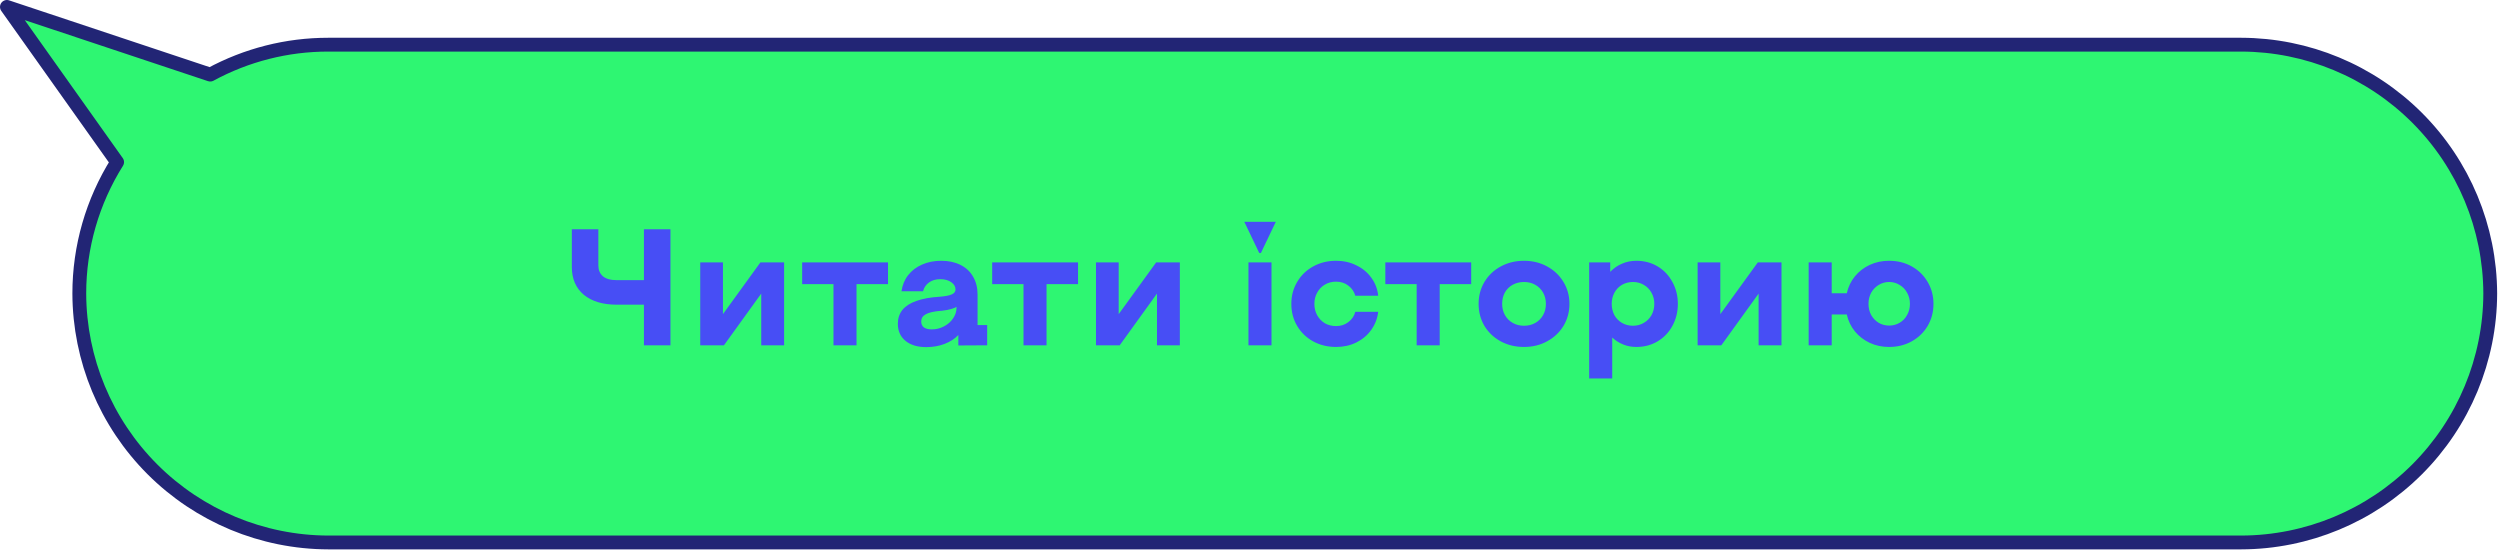
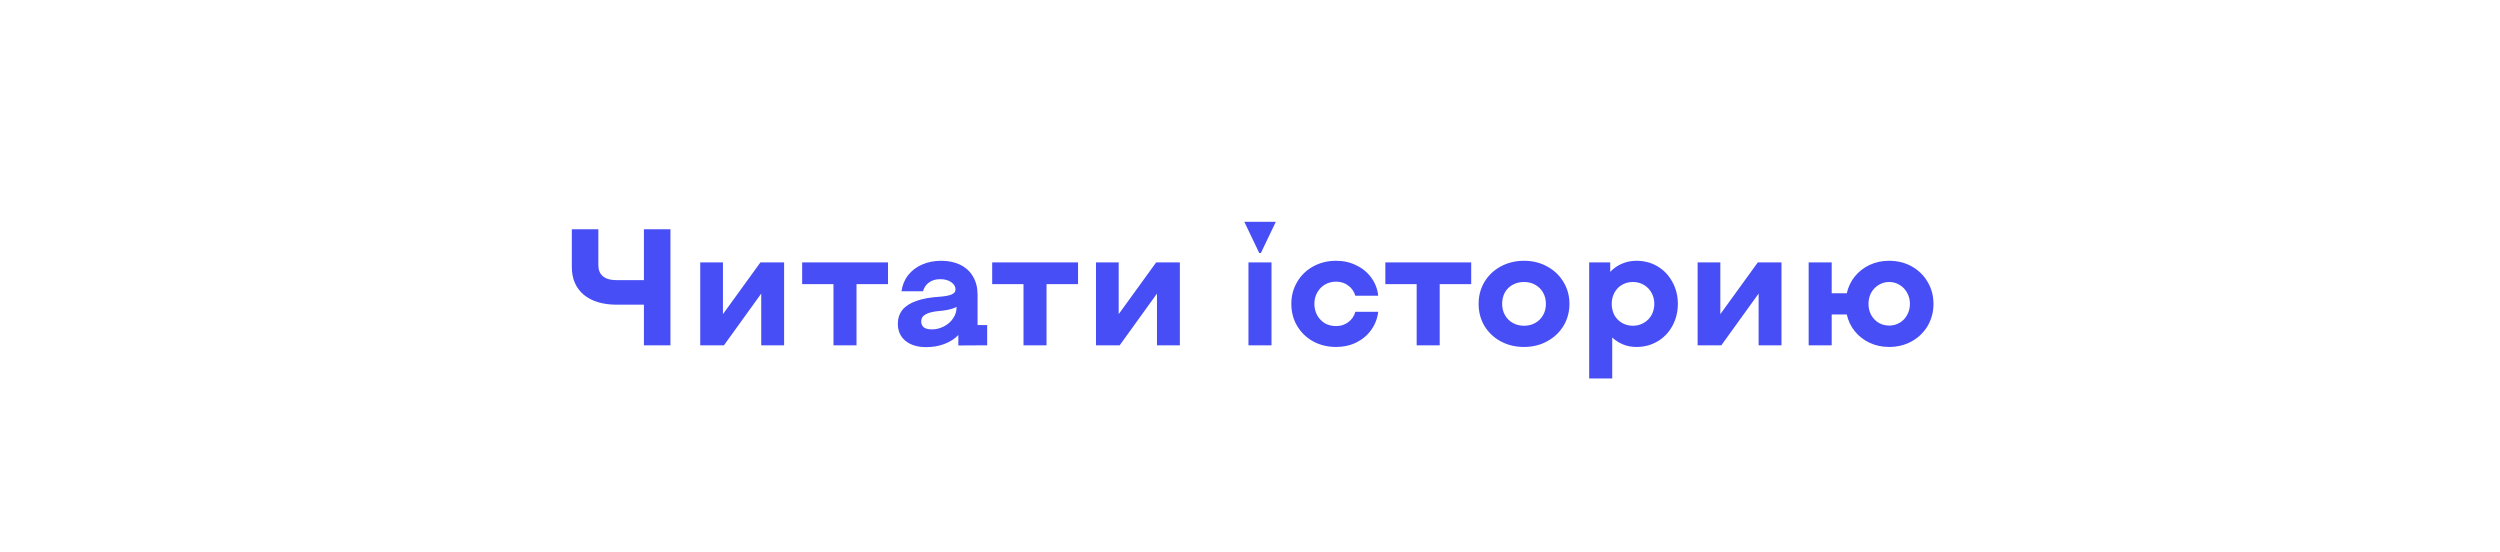
<svg xmlns="http://www.w3.org/2000/svg" width="362" height="80" viewBox="0 0 362 80" fill="none">
-   <path d="M324.524 6.468H47.528C41.559 6.464 35.684 7.955 30.439 10.804L1 1L16.96 23.473C13.379 29.173 11.481 35.768 11.482 42.499C11.51 52.052 15.316 61.206 22.071 67.961C28.826 74.715 37.98 78.522 47.532 78.549H324.537C334.09 78.522 343.244 74.715 349.999 67.961C356.753 61.206 360.56 52.052 360.587 42.499C360.556 32.947 356.746 23.796 349.988 17.044C343.231 10.293 334.076 6.491 324.524 6.468Z" fill="#2EF672" stroke="#222575" stroke-width="2" stroke-linecap="round" stroke-linejoin="round" />
  <path d="M93.24 44.12H89.329C87.296 44.12 85.697 43.64 84.528 42.68C83.376 41.704 82.8 40.36 82.8 38.648V33.2H86.641V38.432C86.641 39.088 86.856 39.608 87.288 39.992C87.737 40.376 88.416 40.568 89.329 40.568H93.24V33.2H97.081V50H93.24V44.12ZM101.394 38H104.682V45.488L110.106 38H113.538V50H110.226V42.512L104.826 50H101.394V38ZM120.688 41.144H116.152V38H128.584V41.144H124.024V50H120.688V41.144ZM134.135 50.264C132.855 50.264 131.847 49.96 131.111 49.352C130.375 48.744 130.007 47.92 130.007 46.88C130.007 46.096 130.231 45.424 130.679 44.864C131.143 44.304 131.823 43.872 132.719 43.568C133.615 43.248 134.727 43.048 136.055 42.968C136.871 42.904 137.455 42.792 137.807 42.632C138.175 42.472 138.359 42.232 138.359 41.912C138.359 41.496 138.151 41.144 137.735 40.856C137.319 40.568 136.791 40.424 136.151 40.424C135.495 40.424 134.951 40.584 134.519 40.904C134.087 41.208 133.799 41.632 133.655 42.176H130.535C130.663 41.28 130.983 40.504 131.495 39.848C132.023 39.176 132.695 38.664 133.511 38.312C134.343 37.944 135.271 37.76 136.295 37.76C137.351 37.76 138.279 37.96 139.079 38.36C139.879 38.76 140.487 39.328 140.903 40.064C141.335 40.8 141.551 41.664 141.551 42.656V47.072H142.943V50L138.767 50.024V48.512C138.255 49.056 137.583 49.488 136.751 49.808C135.935 50.112 135.063 50.264 134.135 50.264ZM134.927 47.696C135.551 47.696 136.135 47.552 136.679 47.264C137.239 46.976 137.679 46.592 137.999 46.112C138.335 45.632 138.503 45.12 138.503 44.576V44.432C138.375 44.528 138.119 44.632 137.735 44.744C137.351 44.856 136.927 44.936 136.463 44.984C136.431 44.984 136.391 44.992 136.343 45.008C136.311 45.008 136.271 45.008 136.223 45.008C135.215 45.088 134.487 45.256 134.039 45.512C133.607 45.752 133.391 46.096 133.391 46.544C133.391 46.912 133.519 47.2 133.775 47.408C134.047 47.6 134.431 47.696 134.927 47.696ZM148.204 41.144H143.668V38H156.1V41.144H151.54V50H148.204V41.144ZM158.698 38H161.986V45.488L167.41 38H170.842V50H167.53V42.512L162.13 50H158.698V38ZM180.777 38H184.113V50H180.777V38ZM180.177 32.12H184.737L182.577 36.632H182.337L180.177 32.12ZM193.466 50.24C192.234 50.24 191.122 49.968 190.13 49.424C189.154 48.88 188.386 48.136 187.826 47.192C187.266 46.248 186.986 45.184 186.986 44C186.986 42.832 187.266 41.776 187.826 40.832C188.386 39.872 189.162 39.12 190.154 38.576C191.146 38.032 192.25 37.76 193.466 37.76C194.554 37.76 195.538 37.984 196.418 38.432C197.314 38.864 198.034 39.464 198.578 40.232C199.138 41 199.466 41.864 199.562 42.824H196.25C196.074 42.216 195.738 41.728 195.242 41.36C194.746 40.976 194.154 40.784 193.466 40.784C192.858 40.784 192.314 40.928 191.834 41.216C191.37 41.488 191.002 41.872 190.73 42.368C190.458 42.848 190.322 43.392 190.322 44C190.322 44.608 190.458 45.16 190.73 45.656C191.002 46.136 191.37 46.52 191.834 46.808C192.314 47.08 192.858 47.216 193.466 47.216C194.154 47.216 194.746 47.024 195.242 46.64C195.754 46.256 196.09 45.76 196.25 45.152H199.562C199.45 46.112 199.114 46.984 198.554 47.768C198.01 48.536 197.29 49.144 196.394 49.592C195.514 50.024 194.538 50.24 193.466 50.24ZM205.133 41.144H200.597V38H213.029V41.144H208.469V50H205.133V41.144ZM220.679 50.24C219.431 50.24 218.303 49.968 217.295 49.424C216.303 48.88 215.519 48.136 214.943 47.192C214.383 46.232 214.103 45.168 214.103 44C214.103 42.832 214.383 41.776 214.943 40.832C215.519 39.872 216.311 39.12 217.319 38.576C218.327 38.032 219.447 37.76 220.679 37.76C221.911 37.76 223.023 38.032 224.015 38.576C225.023 39.12 225.815 39.872 226.391 40.832C226.967 41.776 227.255 42.832 227.255 44C227.255 45.168 226.967 46.232 226.391 47.192C225.815 48.136 225.023 48.88 224.015 49.424C223.023 49.968 221.911 50.24 220.679 50.24ZM220.679 47.168C221.287 47.168 221.831 47.032 222.311 46.76C222.791 46.488 223.167 46.112 223.439 45.632C223.711 45.152 223.847 44.608 223.847 44C223.847 43.392 223.711 42.848 223.439 42.368C223.167 41.888 222.791 41.512 222.311 41.24C221.831 40.968 221.287 40.832 220.679 40.832C220.071 40.832 219.519 40.968 219.023 41.24C218.543 41.512 218.167 41.888 217.895 42.368C217.639 42.848 217.511 43.392 217.511 44C217.511 44.608 217.647 45.152 217.919 45.632C218.191 46.112 218.567 46.488 219.047 46.76C219.527 47.032 220.071 47.168 220.679 47.168ZM230.113 38H233.161V39.368C233.641 38.856 234.201 38.464 234.841 38.192C235.497 37.904 236.201 37.76 236.953 37.76C238.089 37.76 239.113 38.032 240.025 38.576C240.937 39.12 241.649 39.872 242.161 40.832C242.689 41.776 242.953 42.832 242.953 44C242.953 45.168 242.689 46.232 242.161 47.192C241.649 48.136 240.937 48.88 240.025 49.424C239.113 49.968 238.089 50.24 236.953 50.24C236.265 50.24 235.625 50.12 235.033 49.88C234.441 49.64 233.913 49.304 233.449 48.872V54.8H230.113V38ZM236.449 47.168C237.025 47.168 237.545 47.032 238.009 46.76C238.489 46.488 238.865 46.112 239.137 45.632C239.409 45.136 239.545 44.592 239.545 44C239.545 43.408 239.409 42.872 239.137 42.392C238.865 41.896 238.489 41.512 238.009 41.24C237.545 40.968 237.025 40.832 236.449 40.832C235.873 40.832 235.345 40.968 234.865 41.24C234.401 41.512 234.033 41.896 233.761 42.392C233.505 42.872 233.377 43.408 233.377 44C233.377 44.592 233.505 45.136 233.761 45.632C234.033 46.112 234.401 46.488 234.865 46.76C235.345 47.032 235.873 47.168 236.449 47.168ZM245.816 38H249.104V45.488L254.528 38H257.96V50H254.648V42.512L249.248 50H245.816V38ZM273.534 50.24C272.526 50.24 271.59 50.04 270.726 49.64C269.878 49.24 269.166 48.688 268.59 47.984C268.014 47.28 267.622 46.464 267.414 45.536H265.23V50H261.894V38H265.23V42.464H267.414C267.622 41.536 268.014 40.72 268.59 40.016C269.166 39.312 269.878 38.76 270.726 38.36C271.59 37.96 272.526 37.76 273.534 37.76C274.75 37.76 275.846 38.032 276.822 38.576C277.798 39.12 278.566 39.872 279.126 40.832C279.686 41.776 279.966 42.832 279.966 44C279.966 45.168 279.686 46.232 279.126 47.192C278.566 48.136 277.798 48.88 276.822 49.424C275.846 49.968 274.75 50.24 273.534 50.24ZM273.558 47.144C274.102 47.144 274.606 47.008 275.07 46.736C275.534 46.464 275.894 46.088 276.15 45.608C276.422 45.128 276.558 44.592 276.558 44C276.558 43.408 276.422 42.872 276.15 42.392C275.894 41.912 275.534 41.536 275.07 41.264C274.606 40.976 274.102 40.832 273.558 40.832C272.998 40.832 272.486 40.976 272.022 41.264C271.574 41.536 271.214 41.912 270.942 42.392C270.686 42.872 270.558 43.408 270.558 44C270.558 44.592 270.686 45.128 270.942 45.608C271.214 46.088 271.574 46.464 272.022 46.736C272.486 47.008 272.998 47.144 273.558 47.144Z" fill="#474EF5" />
</svg>